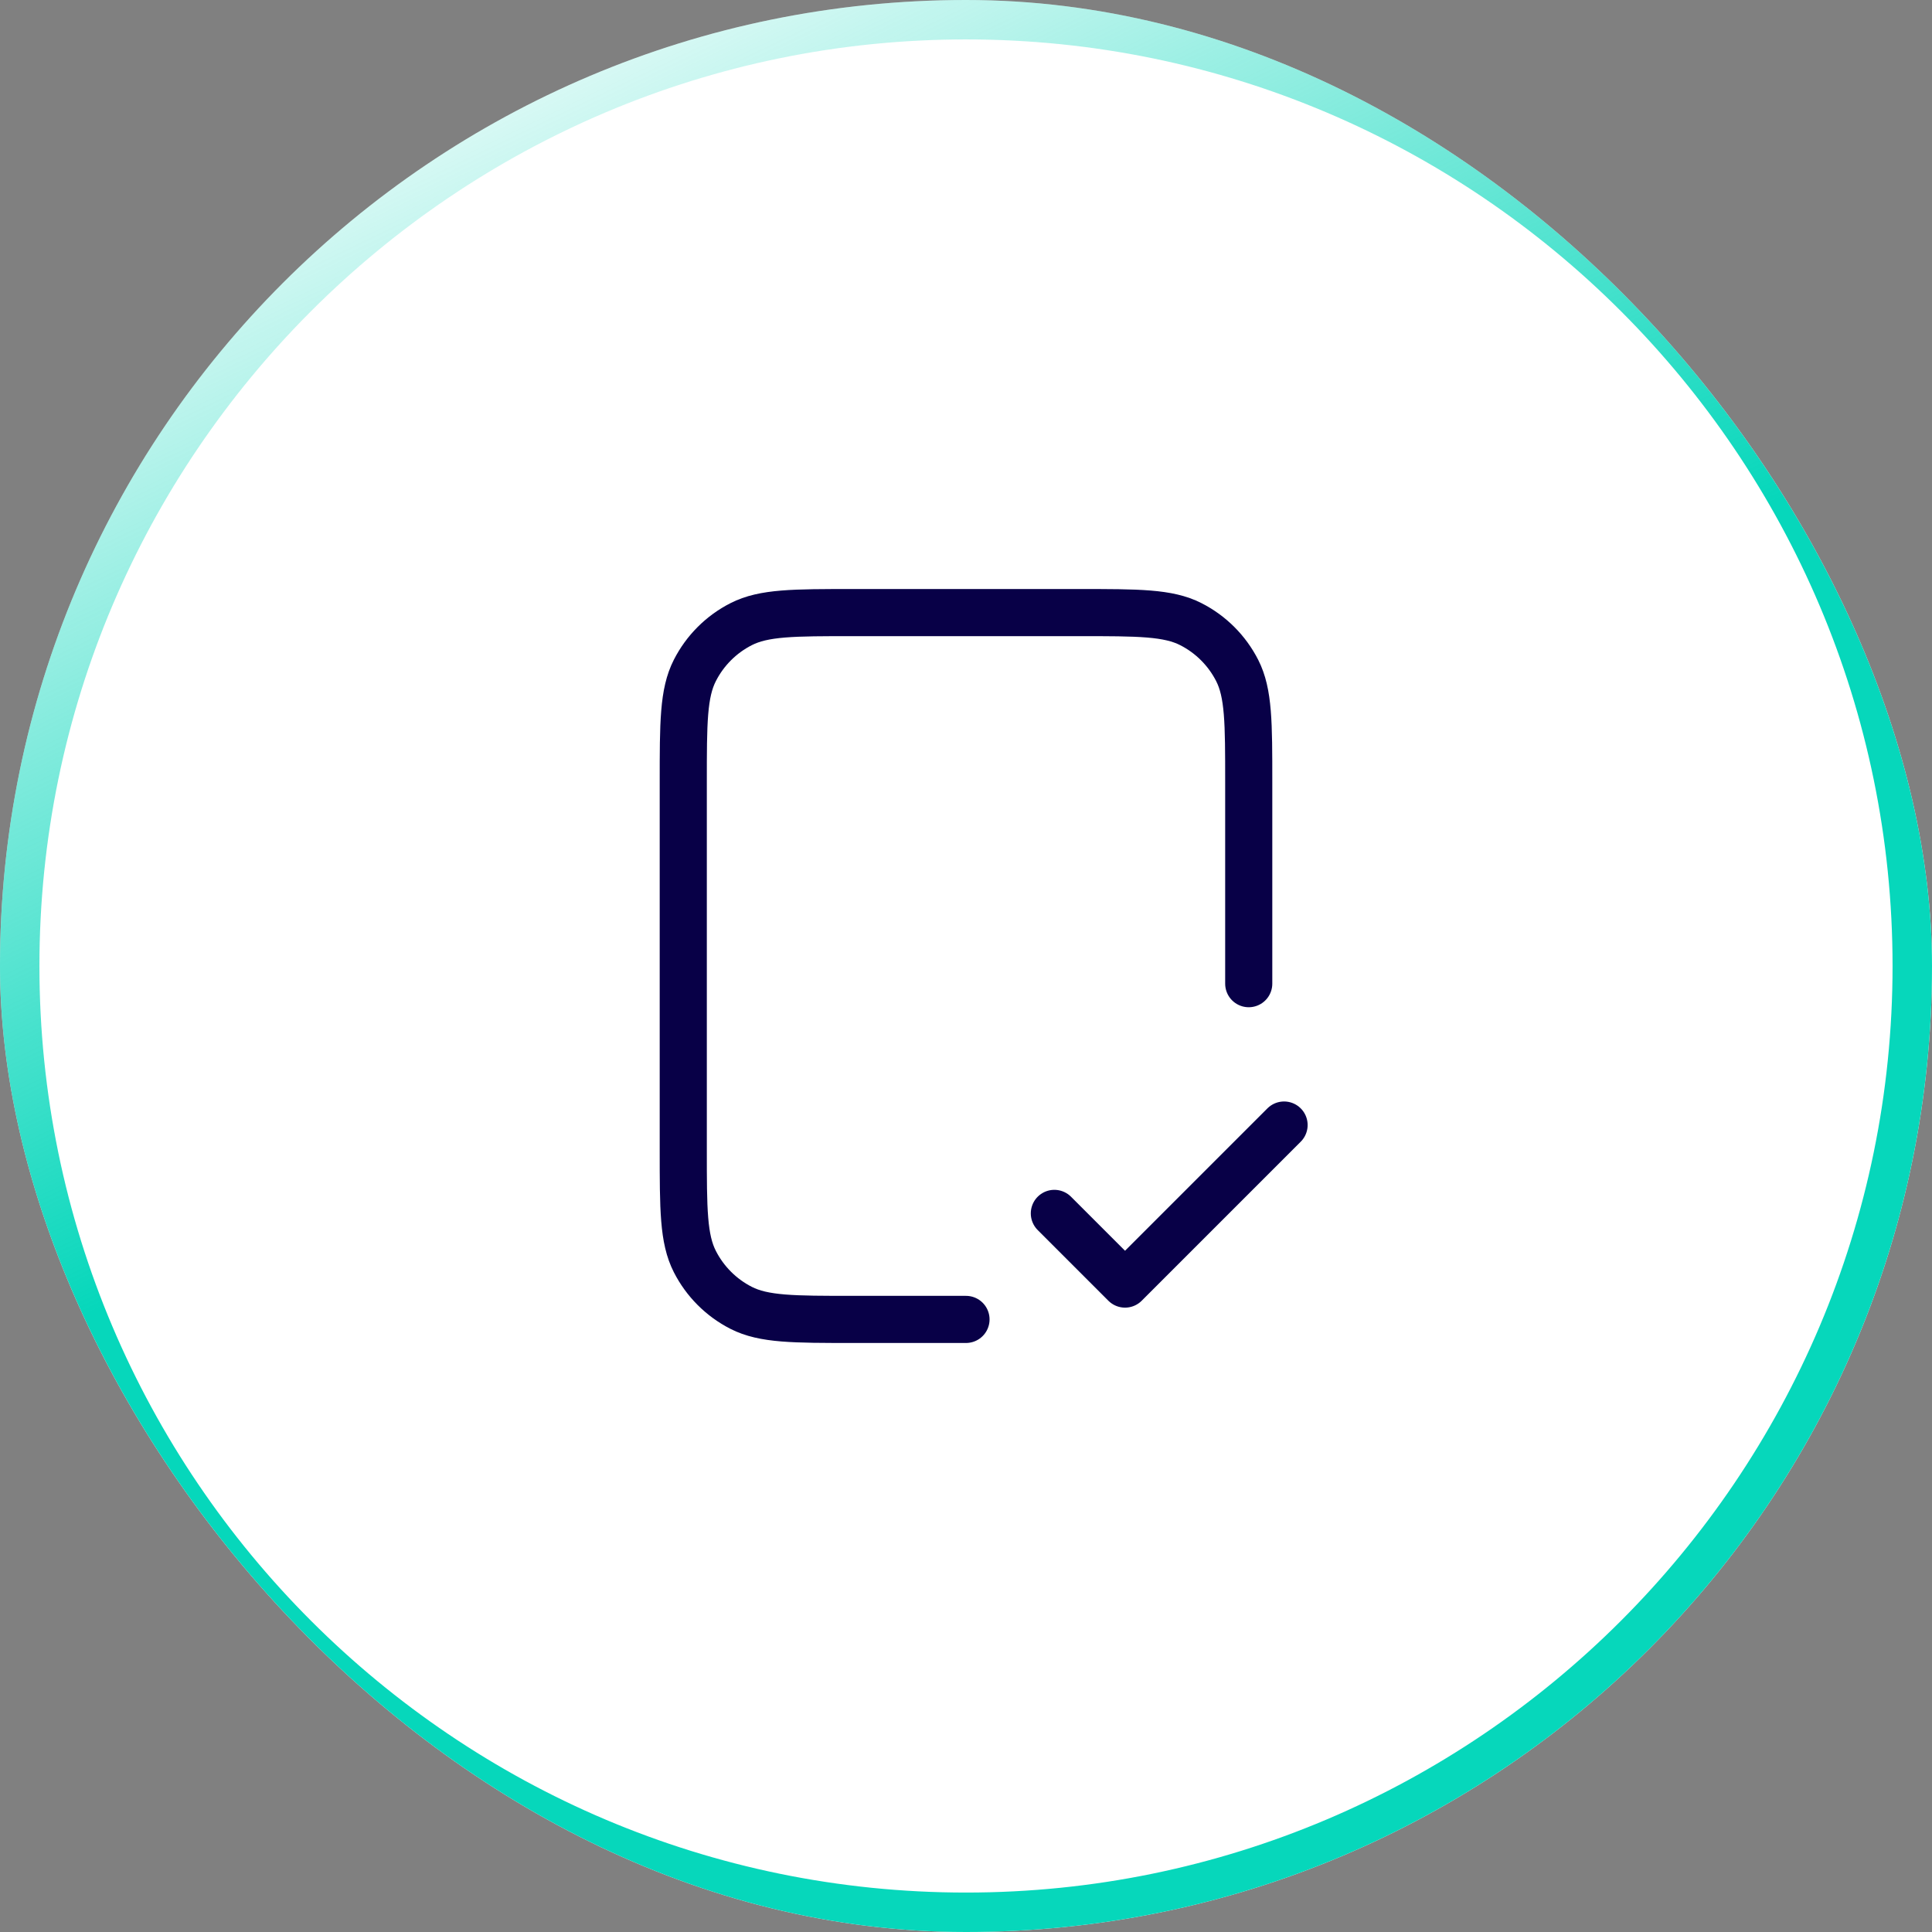
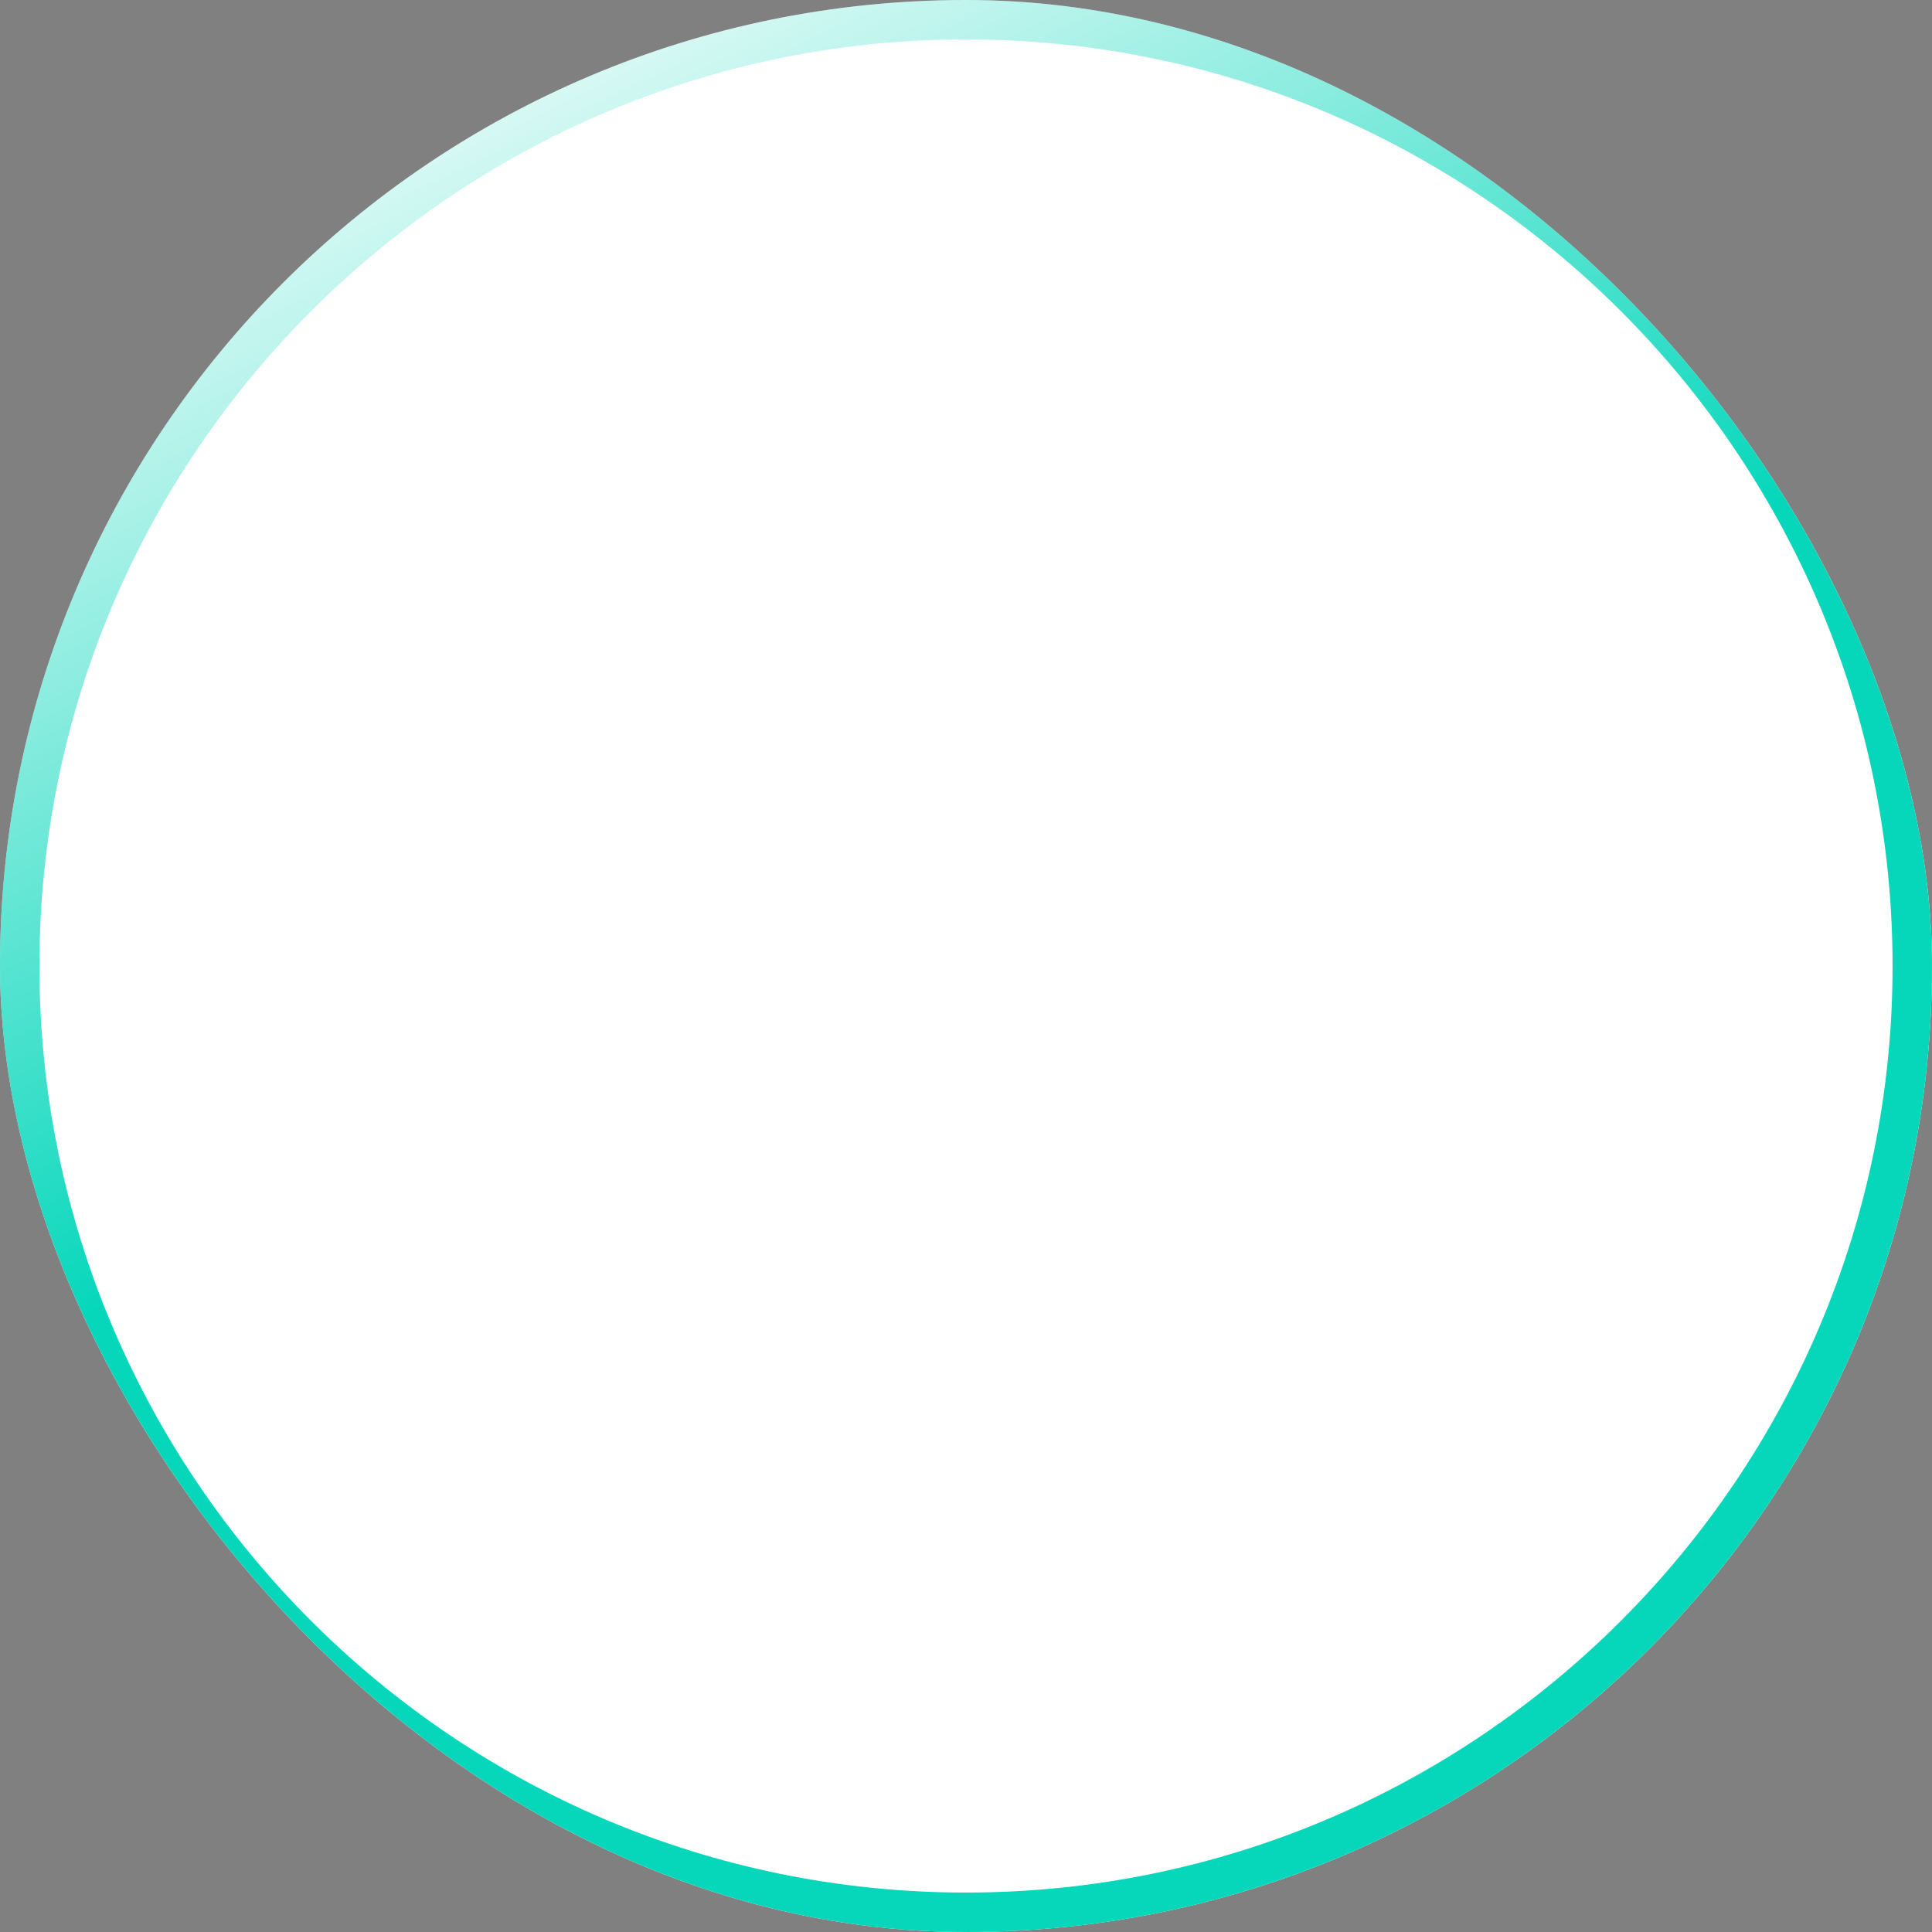
<svg xmlns="http://www.w3.org/2000/svg" width="82" height="82" viewBox="0 0 82 82" fill="none">
  <rect x="0" y="0" width="82" height="82" fill="#808080" stroke="none" />
  <g clip-path="url(#clip0_1208_1639)">
    <rect width="82" height="82" rx="41" fill="white" />
    <path d="M41 1.673C62.685 1.673 80.326 19.315 80.326 41C80.326 62.685 62.685 80.326 41 80.326C19.315 80.326 1.673 62.685 1.673 41C1.673 19.315 19.315 1.673 41 1.673ZM41 0C18.356 0 0 18.356 0 41C0 63.644 18.356 82 41 82C63.644 82 82 63.644 82 41C82 18.356 63.644 0 41 0Z" fill="url(#paint0_linear_1208_1639)" />
-     <path d="M53 41.75V33.2C53 30.68 53 29.42 52.51 28.457C52.078 27.61 51.39 26.922 50.543 26.491C49.58 26 48.32 26 45.8 26H36.2C33.68 26 32.42 26 31.457 26.491C30.61 26.922 29.922 27.61 29.491 28.457C29 29.42 29 30.68 29 33.2V48.8C29 51.32 29 52.58 29.491 53.543C29.922 54.39 30.61 55.078 31.457 55.51C32.42 56 33.68 56 36.2 56H41M44.75 51.5L47.75 54.5L54.5 47.75" stroke="#080047" stroke-width="2" stroke-linecap="round" stroke-linejoin="round" />
  </g>
  <defs>
    <linearGradient id="paint0_linear_1208_1639" x1="34.411" y1="41" x2="14.643" y2="8.24468e-07" gradientUnits="userSpaceOnUse">
      <stop stop-color="#06D7BB" />
      <stop offset="1" stop-color="#06D7BB" stop-opacity="0" />
    </linearGradient>
    <clipPath id="clip0_1208_1639">
      <rect width="82" height="82" rx="41" fill="white" />
    </clipPath>
  </defs>
</svg>